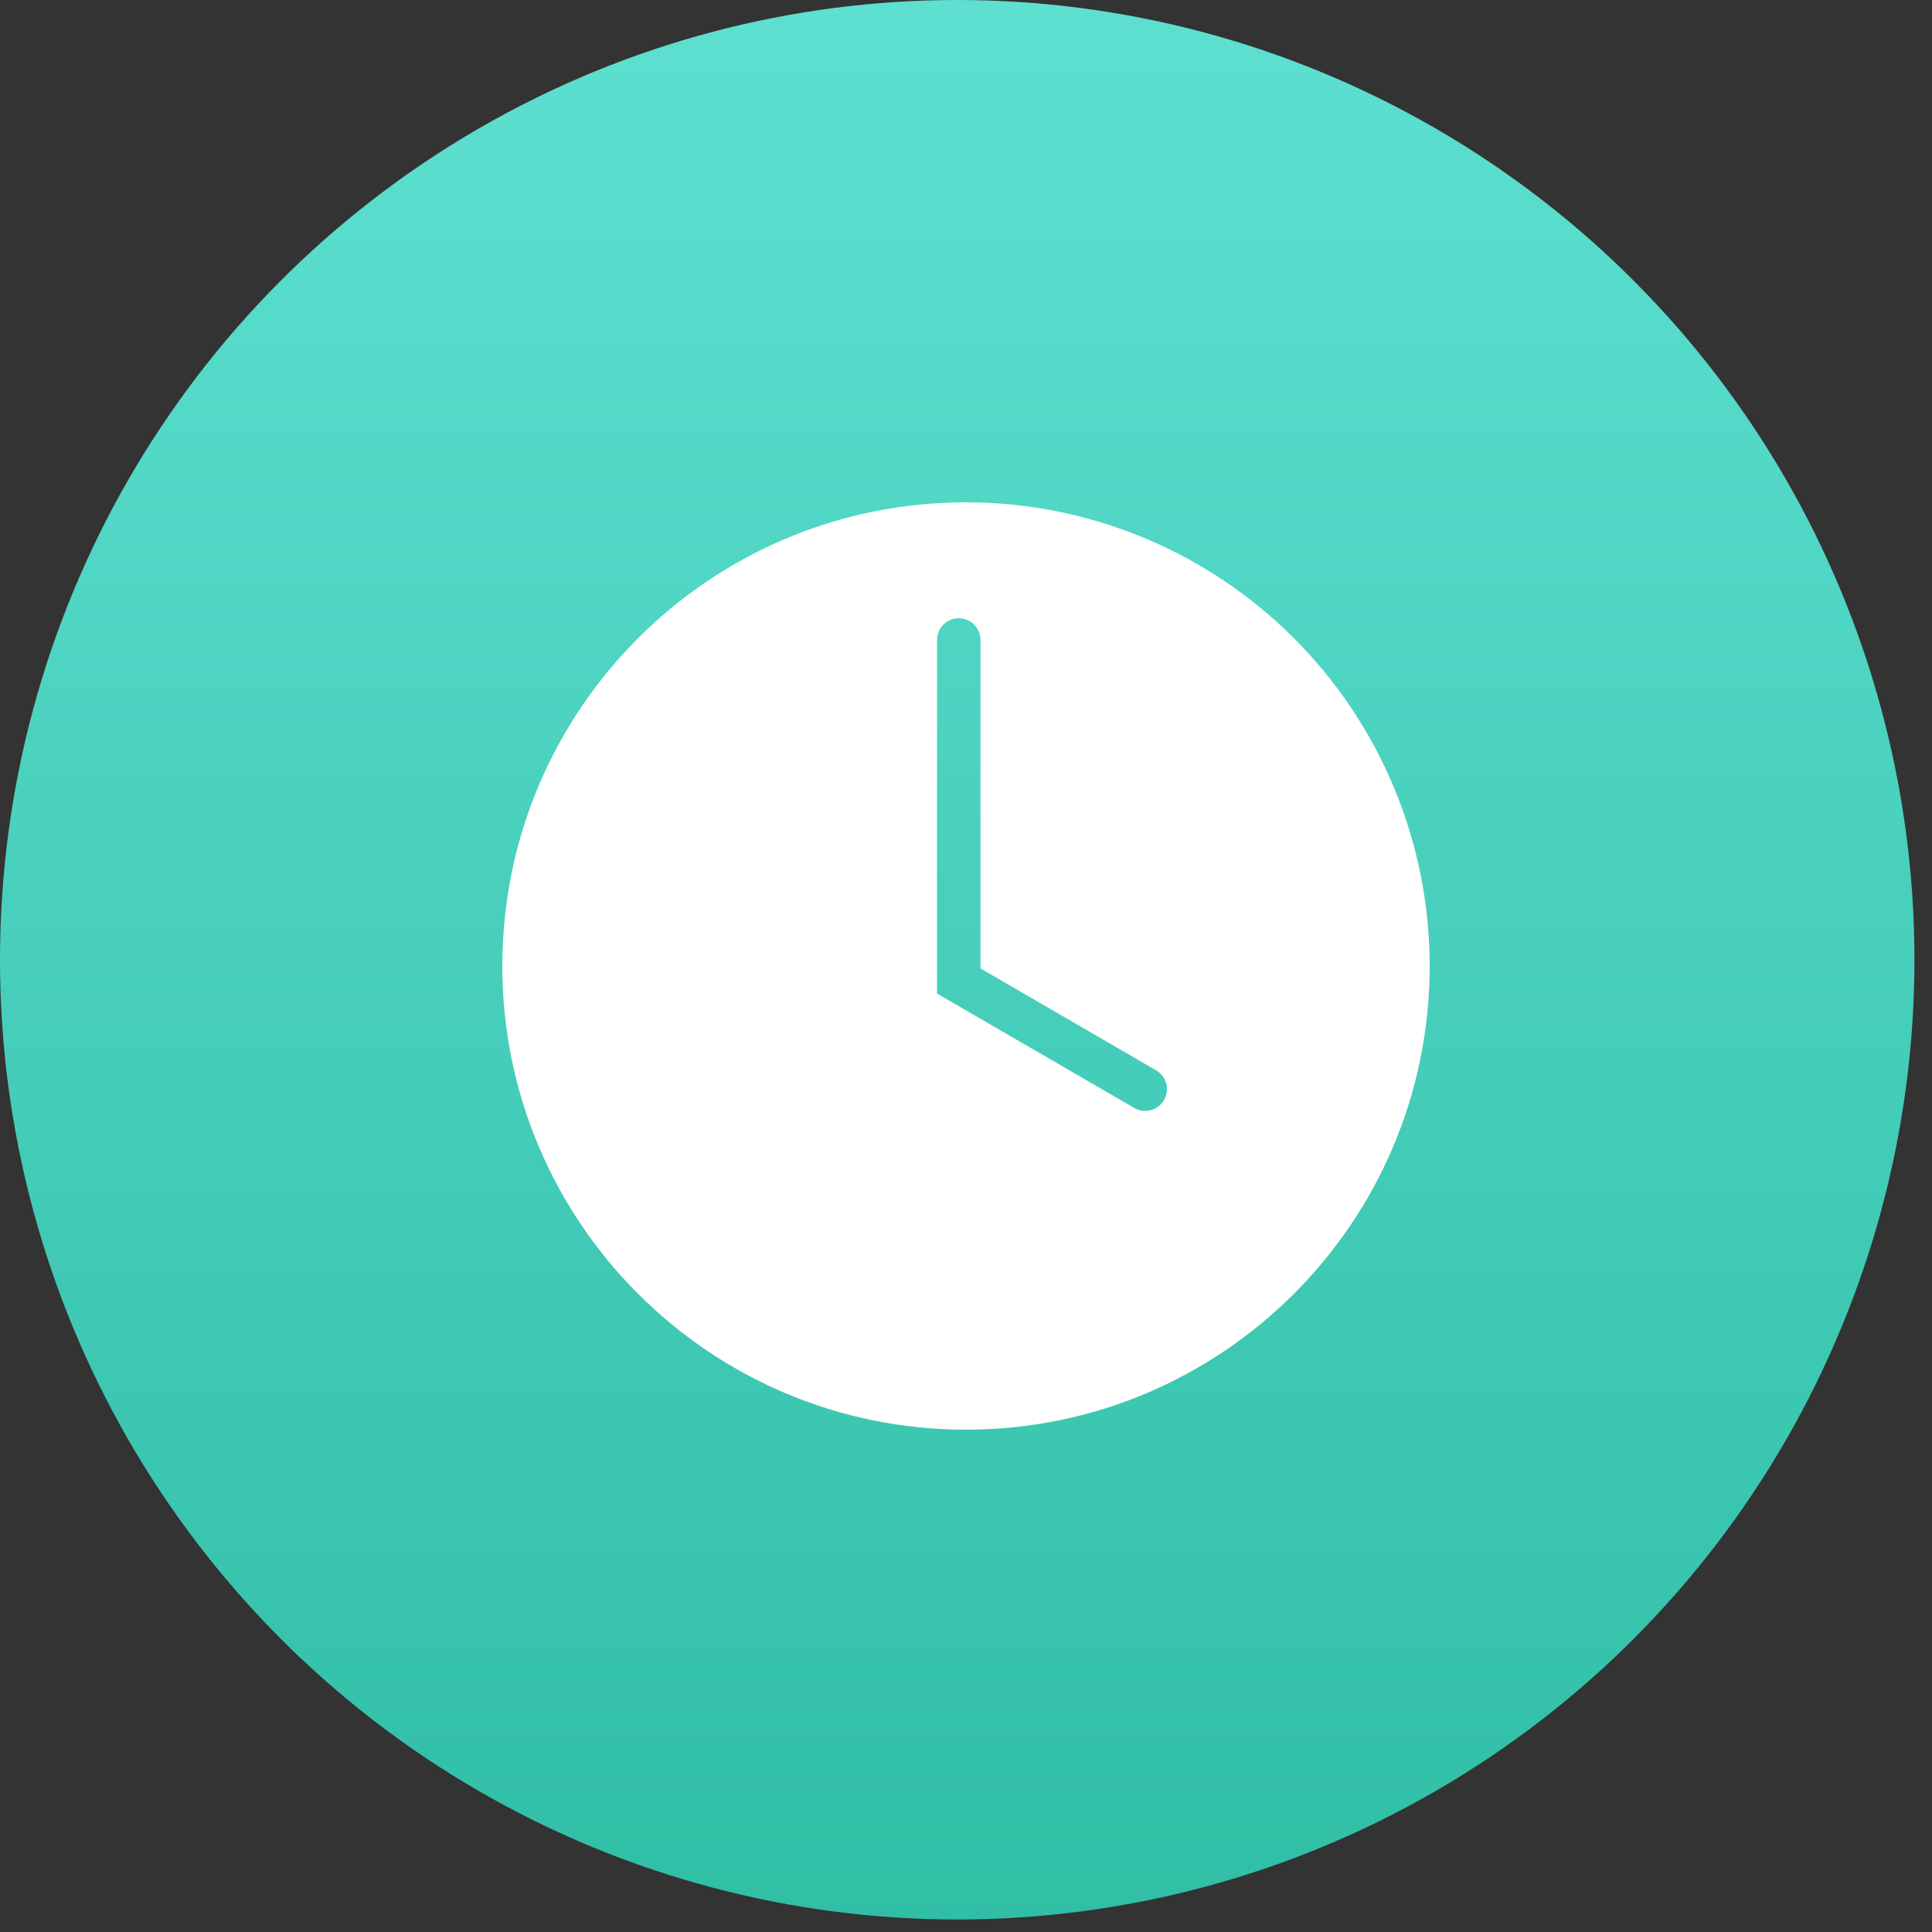
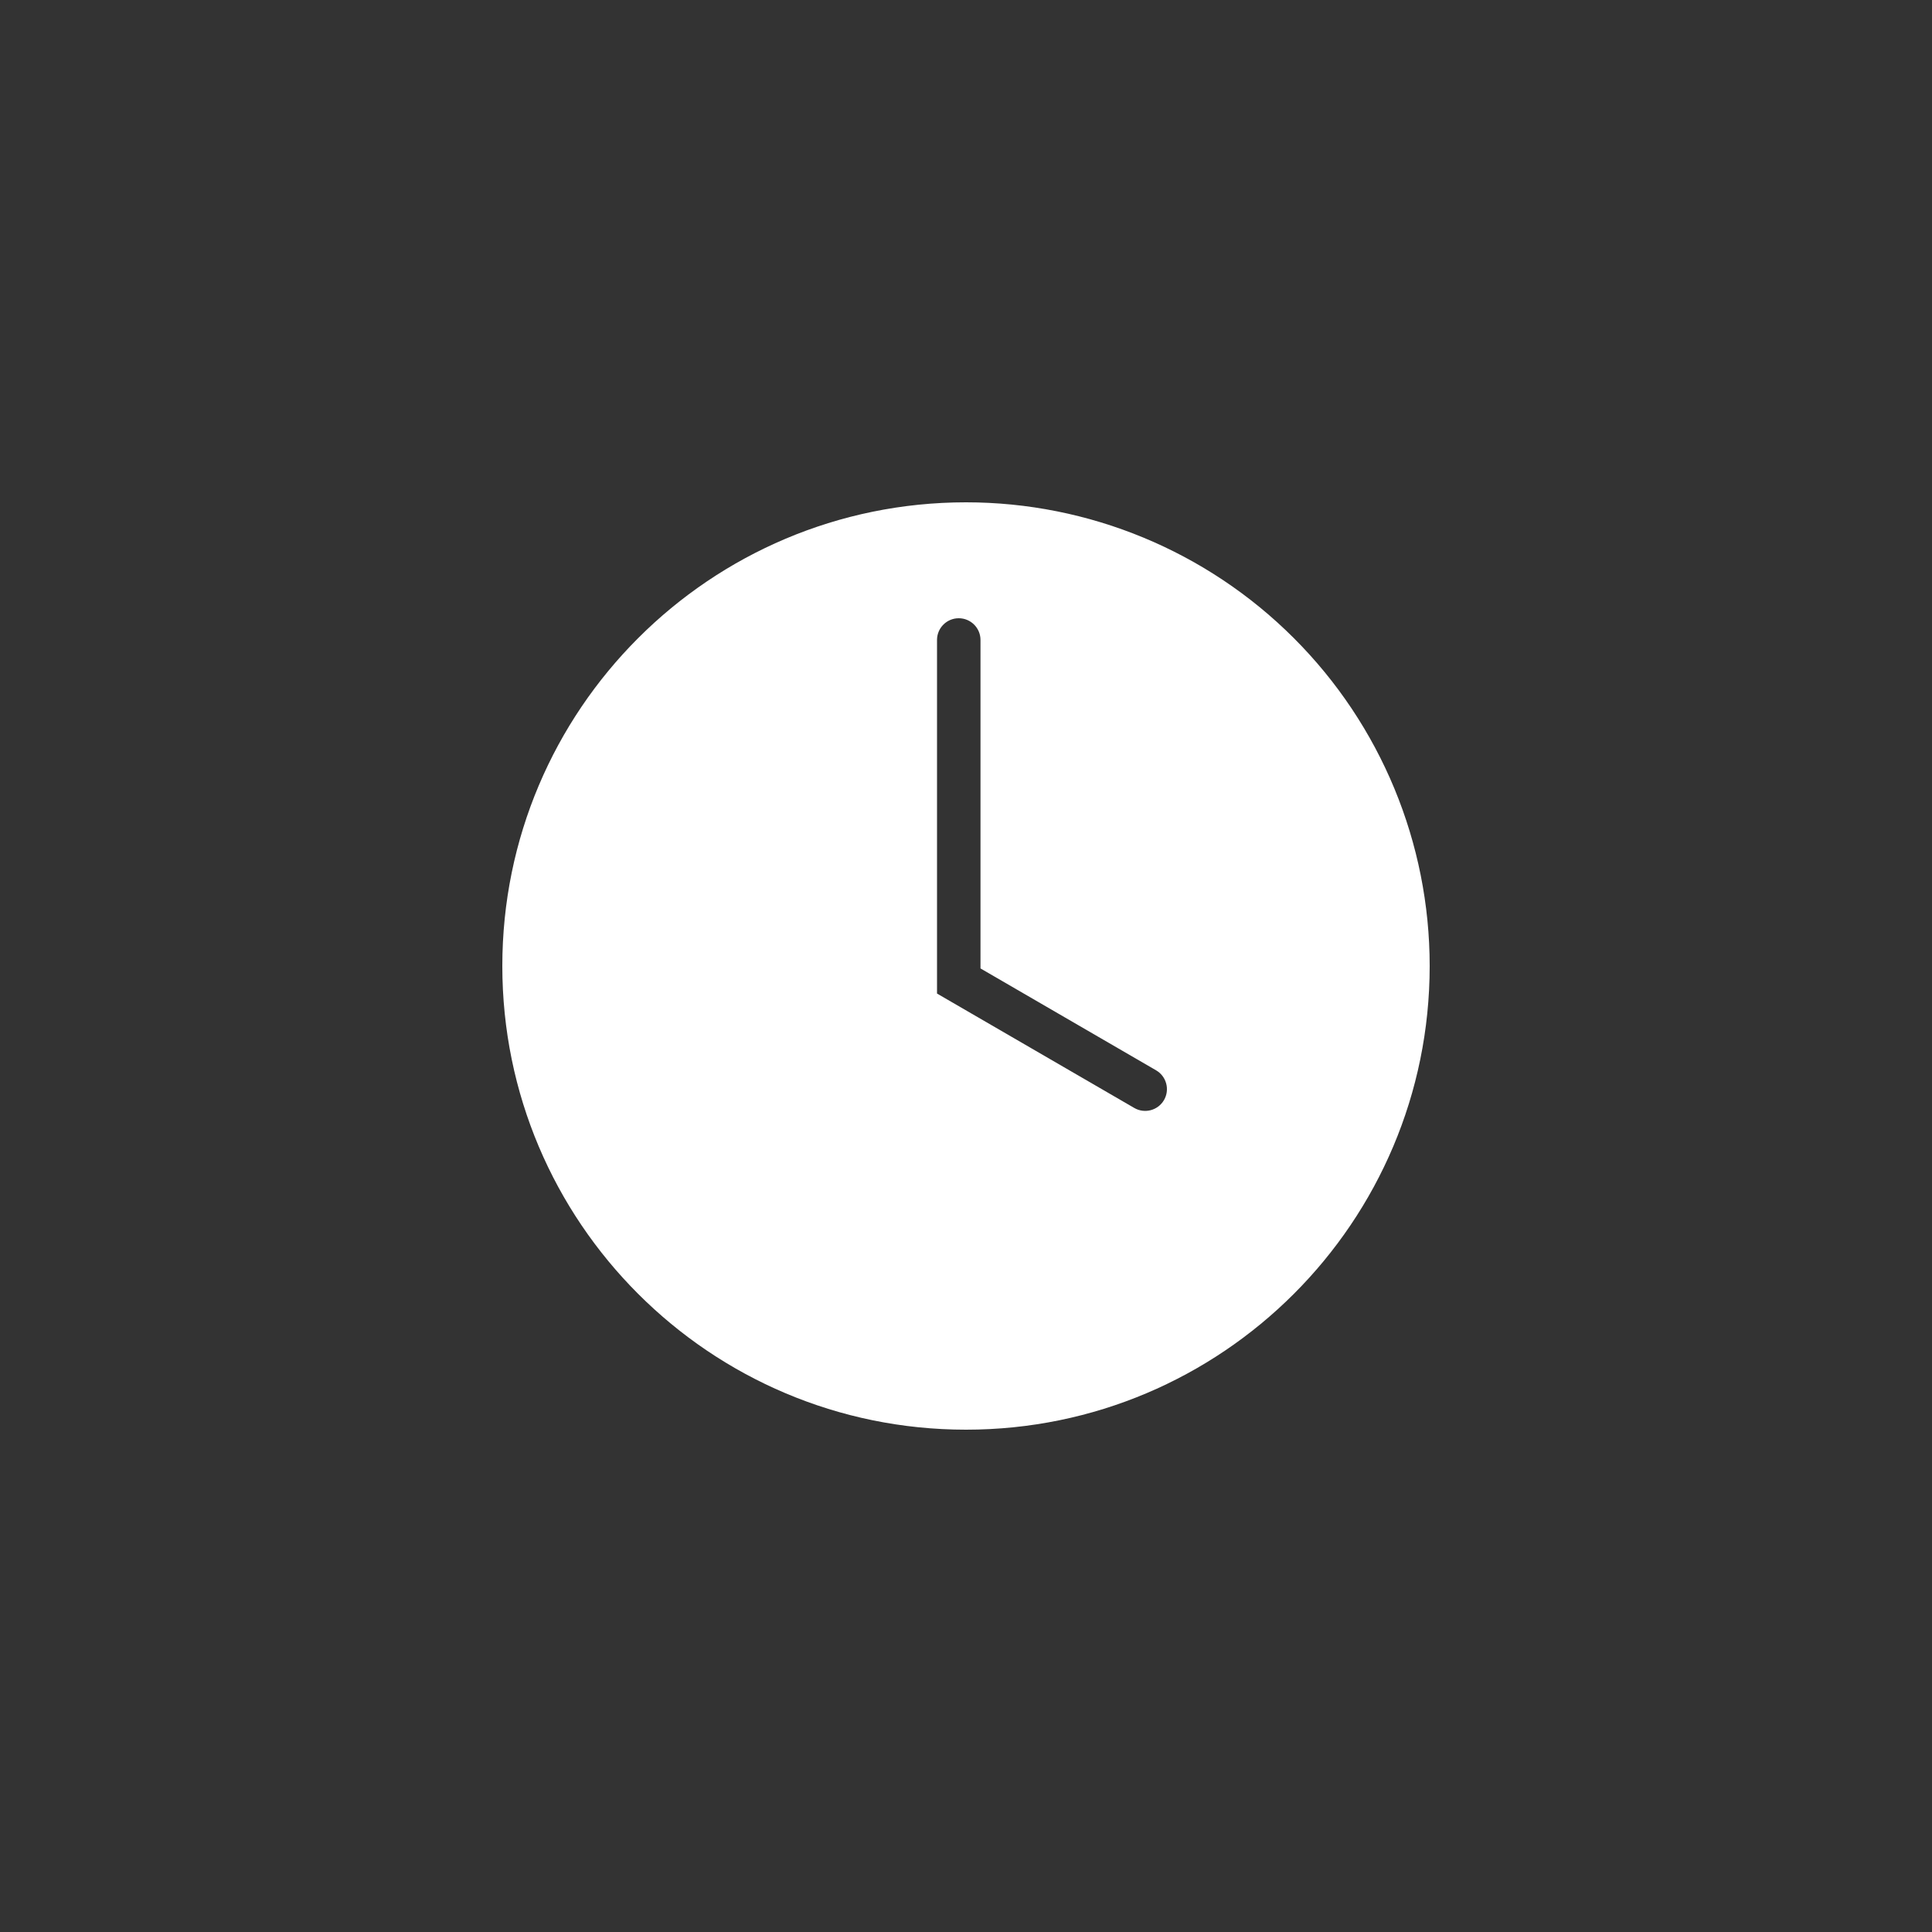
<svg xmlns="http://www.w3.org/2000/svg" width="50px" height="50px" viewBox="0 0 50 50" version="1.1">
  <rect x="0" y="0" width="50" height="50" fill="#333333" stroke="none" />
  <title>mise-en-attente</title>
  <desc>Created with Sketch.</desc>
  <defs>
    <linearGradient x1="50%" y1="0%" x2="50%" y2="100%" id="linearGradient-1">
      <stop stop-color="#5EE0D1" offset="0%" />
      <stop stop-color="#30BEA5" offset="100%" />
    </linearGradient>
  </defs>
  <g id="Landings" stroke="none" stroke-width="1" fill="none" fill-rule="evenodd">
    <g id="Artboard" transform="translate(-1364, -980)" fill-rule="nonzero">
      <g id="mise-en-attente" transform="translate(1364, 980)">
-         <ellipse id="Combined-Shape" fill="url(#linearGradient-1)" cx="24.773" cy="24.838" rx="24.773" ry="24.838" />
        <g id="time_solid-1" transform="translate(13, 13)" fill="#FFFFFF">
          <path d="M12,0 C5.373,-4.05812251e-16 8.11624501e-16,5.373 0,12 C-8.11624501e-16,18.627 5.373,24 12,24 C18.627,24 24,18.627 24,12 C24,8.817 22.736,5.765 20.485,3.515 C18.235,1.264 15.183,1.94877915e-16 12,0 Z M17.124,15.47 C16.968,15.738 16.624,15.83 16.355,15.674 L11.25,12.713 L11.25,3.562 C11.25,3.252 11.502,3 11.812,3 C12.123,3 12.375,3.252 12.375,3.562 L12.375,12.063 L16.92,14.7 C17.049,14.775 17.143,14.898 17.181,15.043 C17.22,15.187 17.199,15.341 17.124,15.47 Z" id="309c2f39-b171-428e-838d-786ddf5fb4ec" />
        </g>
      </g>
    </g>
  </g>
</svg>